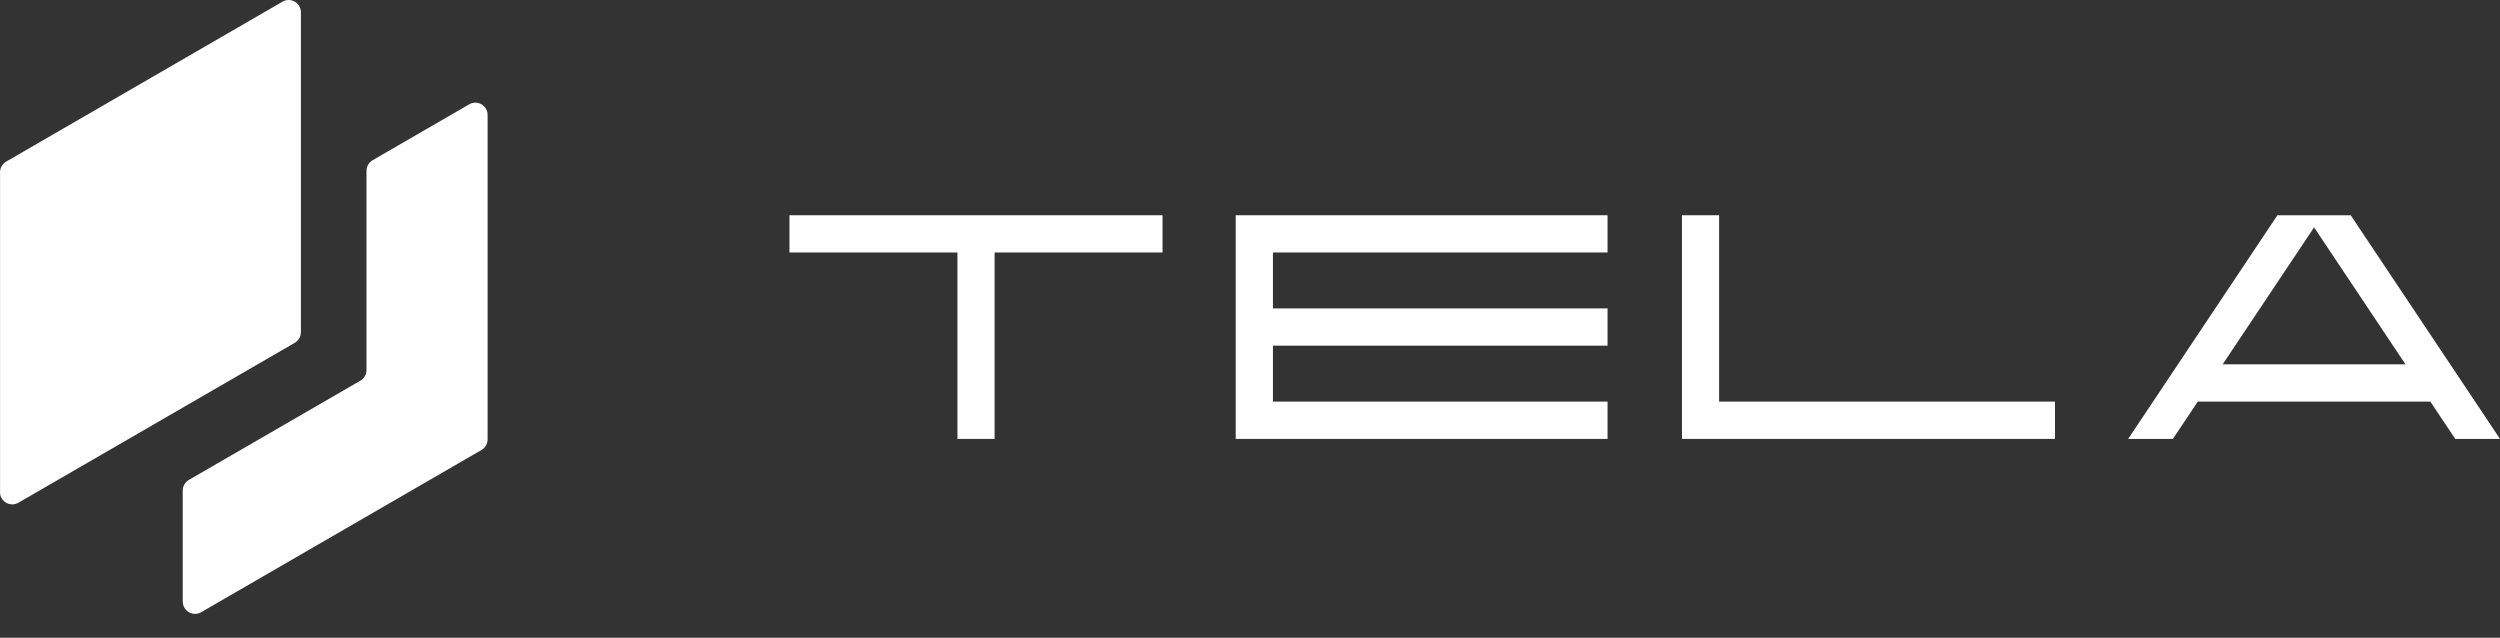
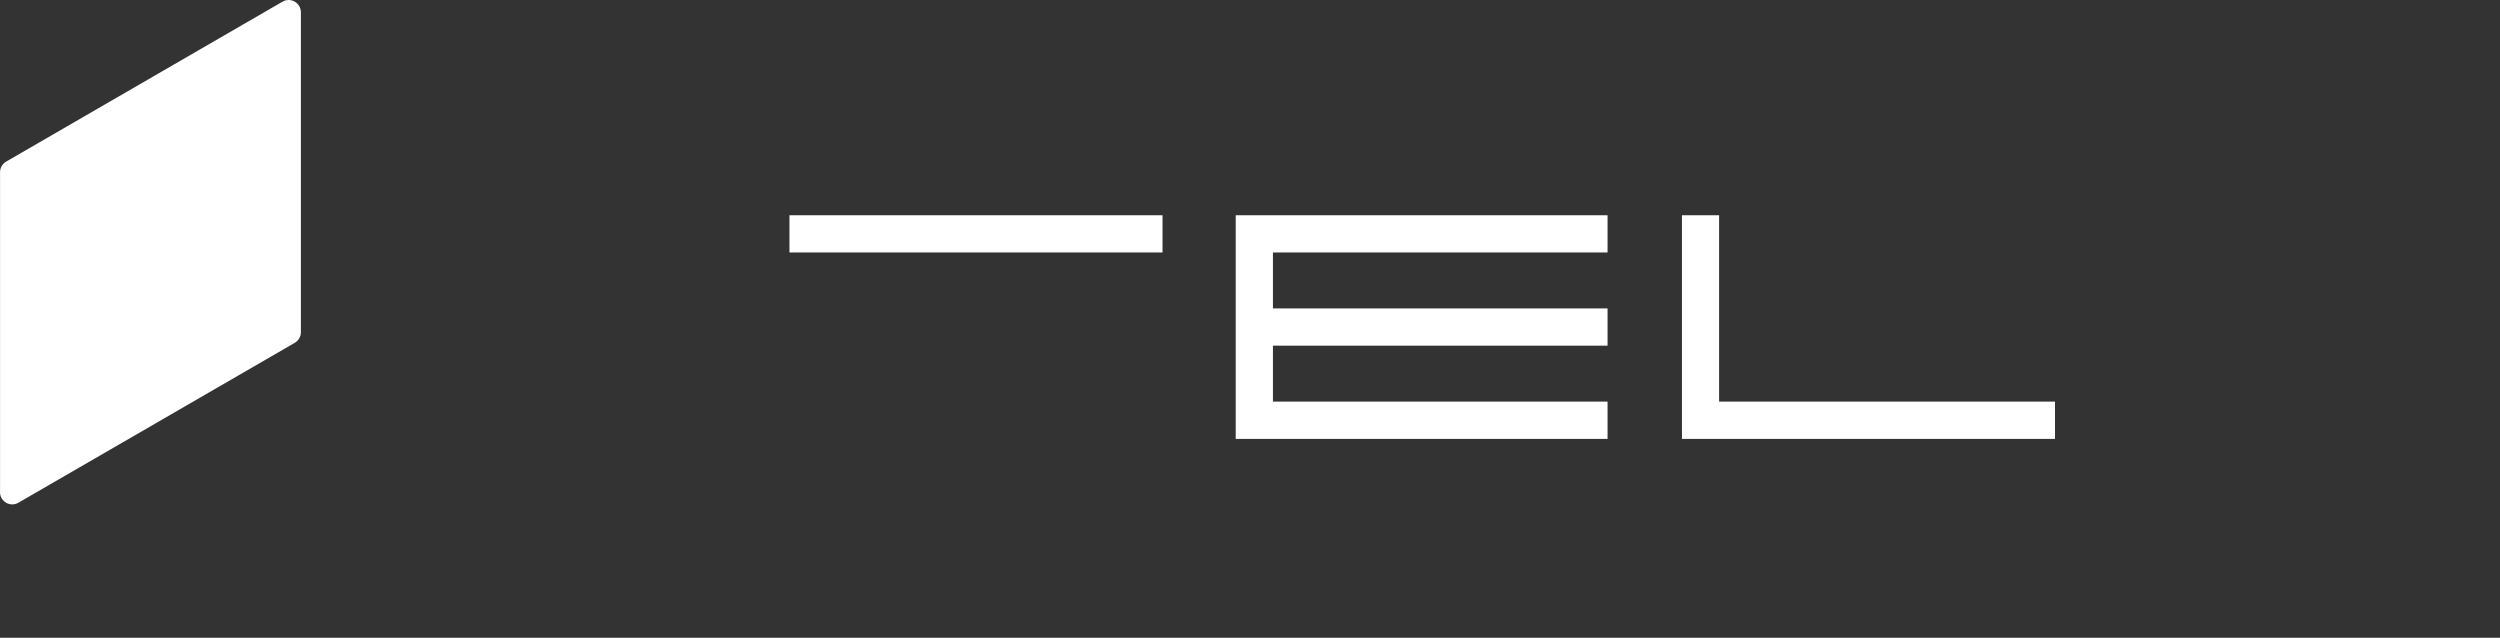
<svg xmlns="http://www.w3.org/2000/svg" width="98" height="25" viewBox="0 0 98 25" fill="none">
  <rect x="0" y="0" width="98" height="25" fill="#333333" stroke="none" />
-   <path d="M7.163 23.585V19.229C7.163 19.059 7.255 18.898 7.404 18.812L14.127 14.922C14.275 14.837 14.367 14.679 14.367 14.506V6.697C14.367 6.526 14.46 6.365 14.608 6.28L18.394 4.089C18.712 3.903 19.114 4.135 19.114 4.505V17.223C19.114 17.394 19.021 17.555 18.873 17.64L7.885 23.999C7.567 24.184 7.166 23.953 7.166 23.582L7.163 23.585Z" fill="#ffffff" />
  <path d="M0.002 19.288V6.751C0.002 6.58 0.095 6.419 0.243 6.334L11.075 0.065C11.394 -0.12 11.795 0.112 11.795 0.482V13.022C11.795 13.193 11.703 13.353 11.554 13.439L4.591 17.468L0.72 19.707C0.401 19.893 0 19.661 0 19.291L0.002 19.288Z" fill="#ffffff" />
-   <path d="M96.246 17.205H98L92.148 8.438H89.275L83.424 17.205H85.178L86.153 15.743H95.27L96.246 17.205ZM87.129 14.281L90.712 8.912L94.295 14.281H87.127H87.129Z" fill="#ffffff" />
  <path d="M67.389 8.438H65.933V15.743V17.205H67.389H80.556V15.743H67.389V8.438Z" fill="#ffffff" />
-   <path d="M30.947 9.897H37.532V17.205H38.988V9.897H45.571V8.438H30.947V9.897Z" fill="#ffffff" />
+   <path d="M30.947 9.897H37.532V17.205V9.897H45.571V8.438H30.947V9.897Z" fill="#ffffff" />
  <path d="M48.44 8.438V9.897V12.09V13.55V15.743V17.205H49.899H63.016V15.743H49.899V13.55H63.016V12.09H49.899V9.897H63.016V8.438H49.899H48.44Z" fill="#ffffff" />
</svg>